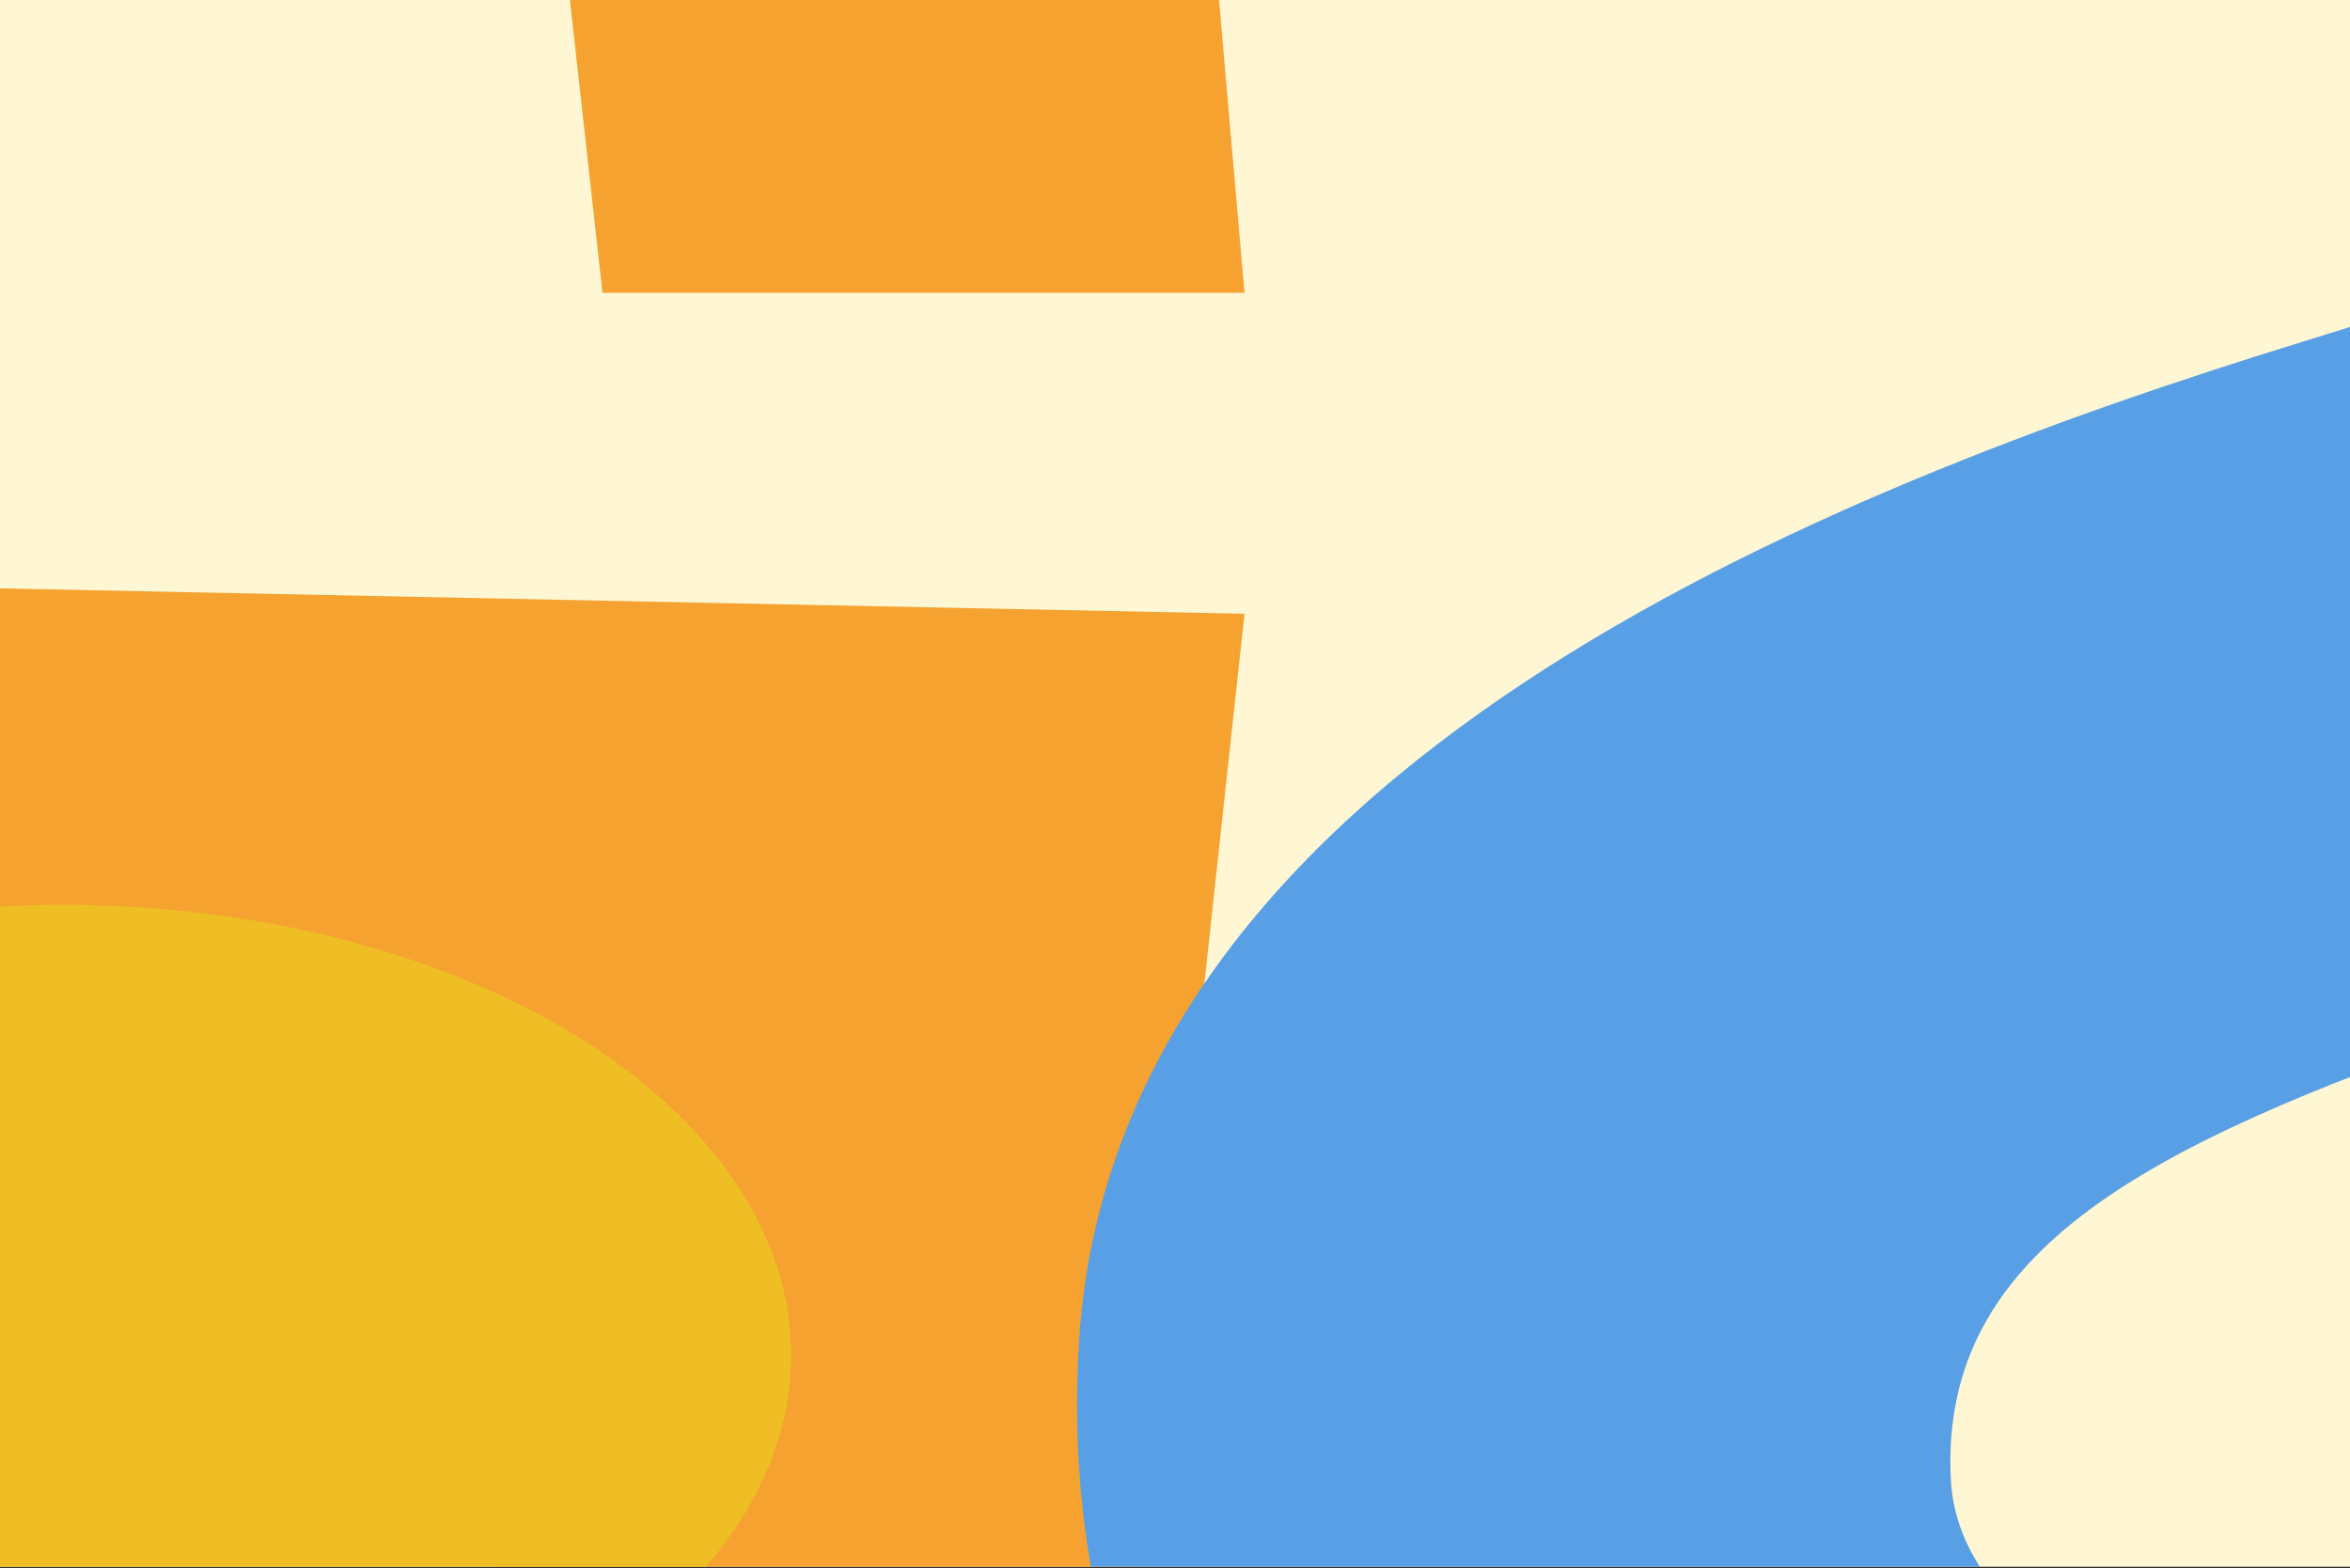
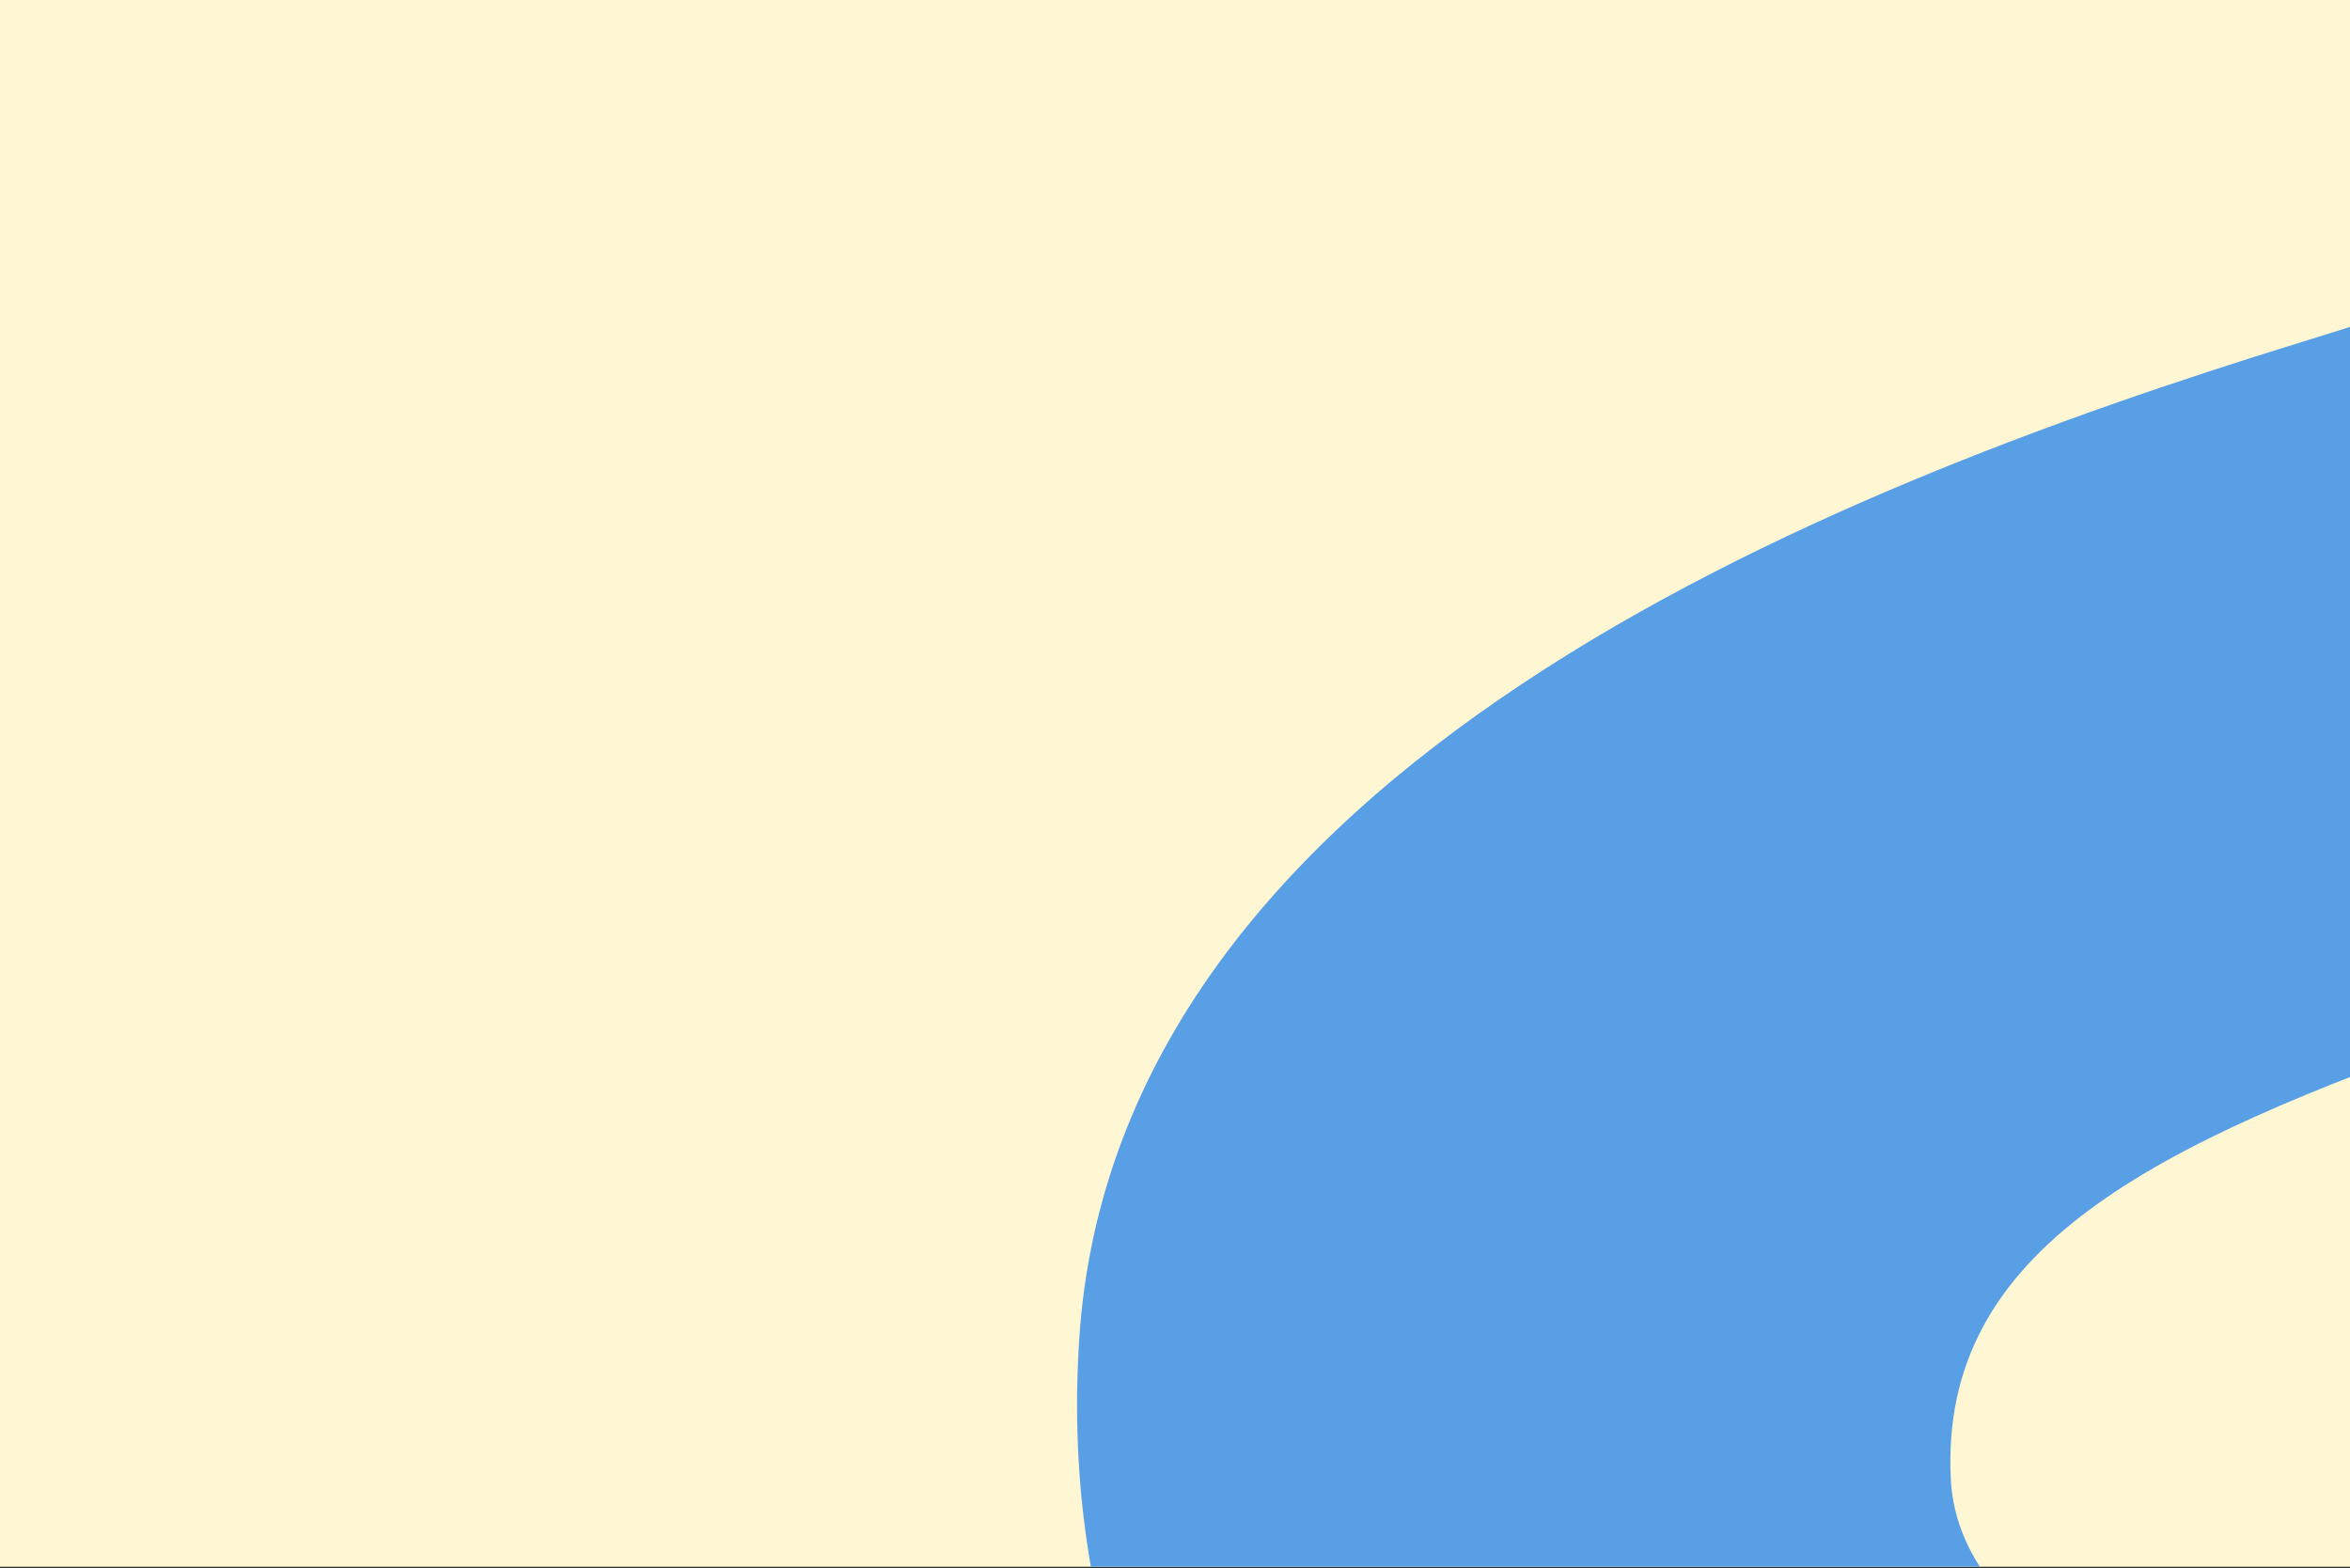
<svg xmlns="http://www.w3.org/2000/svg" fill="none" viewBox="0 0 607 405">
  <rect x="0" y="0" width="607" height="405" fill="#333333" stroke="none" />
  <g clip-path="url(#a)">
    <path fill="#FFF7D4" d="M0 0h607v404.67H0z" />
-     <path fill="#F5A230" d="m291.3-271.13 30.15 346.75H155.62l-18.85-169.6H-206.2l-26.38 241.2 554.03 11.31-52.76 486.2-327.9 94.22-324.13-94.22-26.39-248.75h165.84l11.3 124.37 173.38 41.46 177.14-41.46 18.84-203.52h-546.5l52.77-587.96H291.3Z" />
    <path fill="#599FE5" d="m519.53-32.13-175.11-86.71c53.16-91.54 175.11-134.9 303.32-139.72 128.21-4.81 222.02 31.32 287.69 84.31 65.67 53 65.67 130.08 62.54 183.07-3.13 53-62.54 125.26-118.83 161.4-56.28 36.13-159.48 67.44-240.78 96.35-81.3 28.9-137.59 55.4-134.46 115.62 3.13 60.22 131.33 93.95 234.53 67.45 82.55-21.2 130.29-74.67 143.84-98.76l187.62 86.72C941.69 596.58 788.46 620.67 585.2 611.03 381.94 601.4 269.37 493 278.75 346.06c9.38-146.94 190.75-219.2 315.83-257.74C719.66 49.77 825.08 4 754.06-73.08c-71.01-77.08-203.26-4.81-234.53 40.95Z" />
-     <ellipse cx="16.19" cy="350.04" fill="#EFBE24" rx="188.17" ry="116.34" />
  </g>
  <defs>
    <clipPath id="a">
      <path fill="#fff" d="M0 0h607v404.67H0z" />
    </clipPath>
  </defs>
</svg>